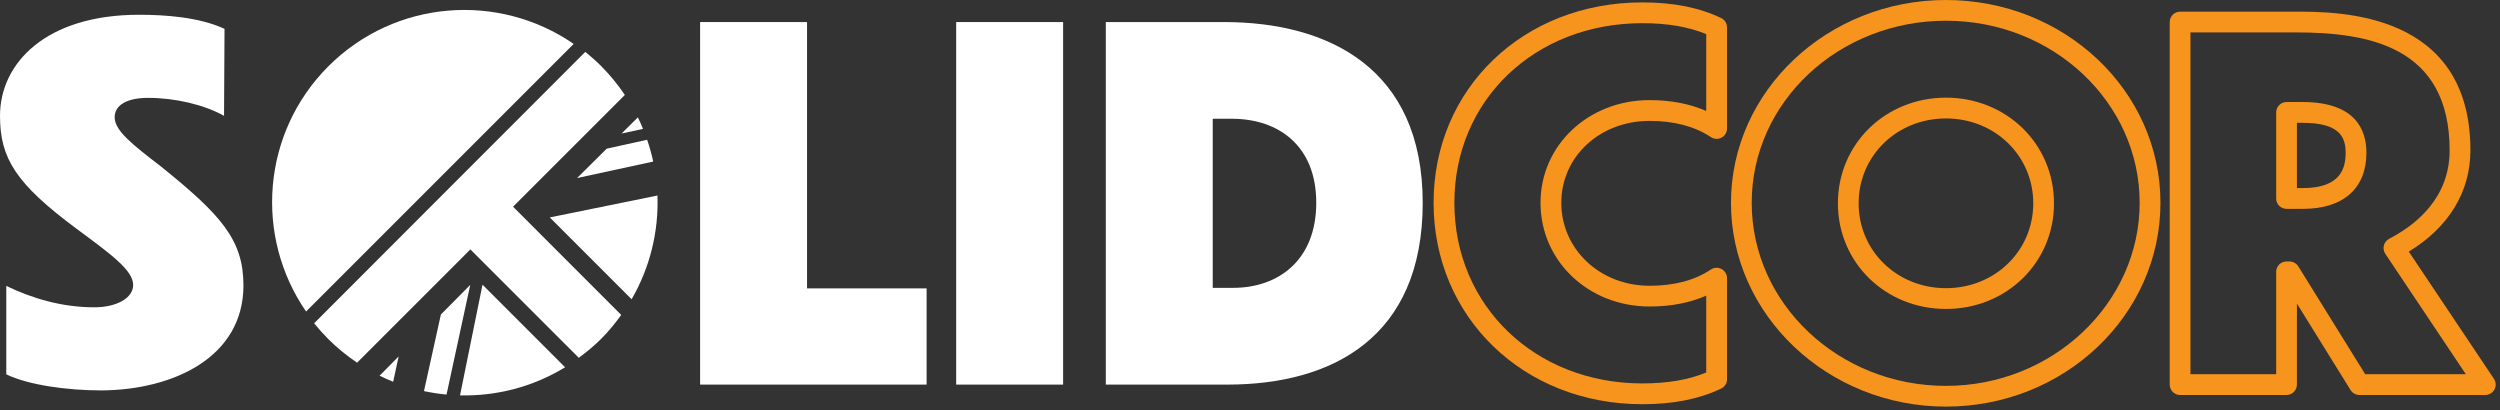
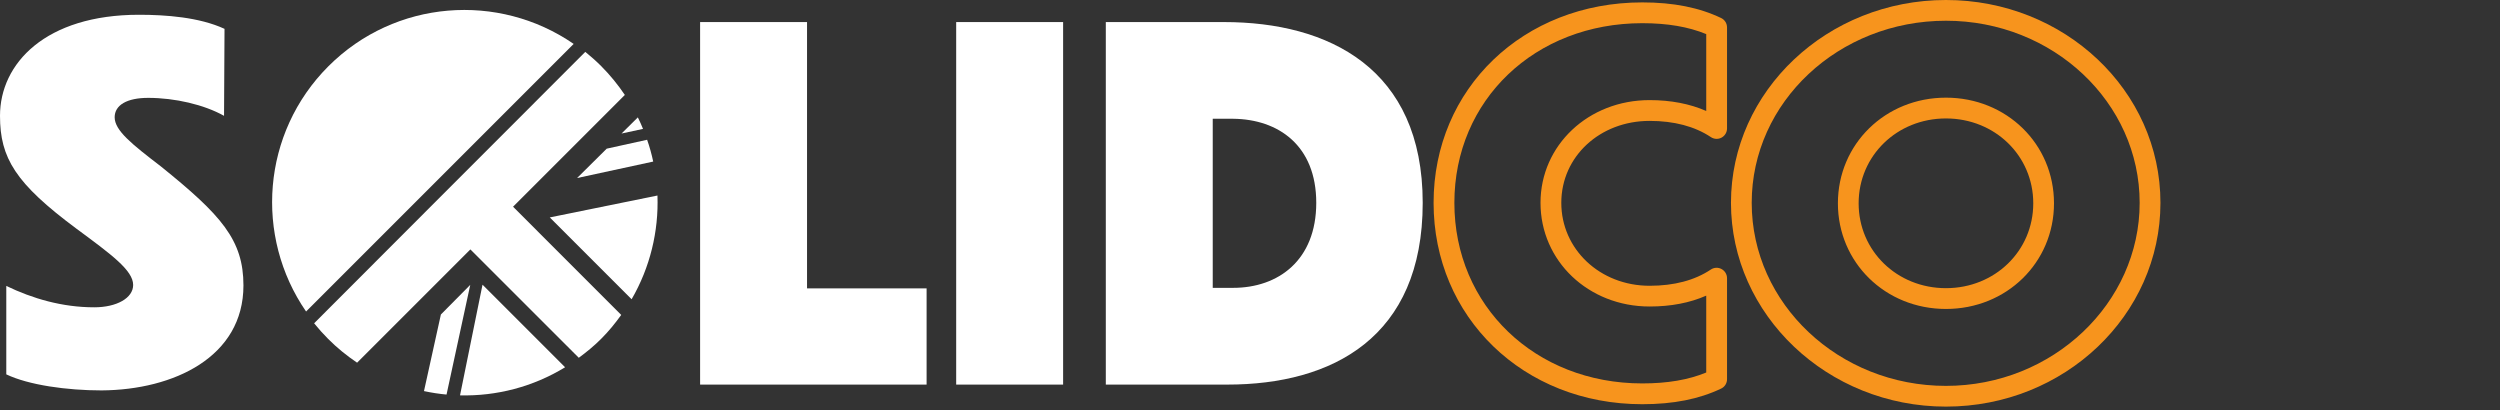
<svg xmlns="http://www.w3.org/2000/svg" width="469" height="77" viewBox="0 0 469 77" fill="none">
  <rect x="0" y="0" width="469" height="77" fill="#333333" stroke="none" />
  <g clip-path="url(#clip0_2002_2)">
    <path d="M30.17 31.21C24.7 27.02 21.51 24.47 21.51 22C21.51 19.73 23.79 18.36 27.8 18.36C32.82 18.36 38.29 19.63 42.03 21.73L42.12 5.41C37.38 3.22 31.08 2.77 26.07 2.77C8.57 2.77 0 11.88 0 21.73C0 29.66 2.91 34.4 14.31 42.88C20.87 47.72 24.98 50.72 24.98 53.46C24.98 55.92 21.88 57.65 17.68 57.65C11.67 57.65 6.1 56.01 1.18 53.64V70.23C5.37 72.24 12.58 73.24 19.05 73.24C32.63 73.15 45.67 66.95 45.67 53.55C45.67 44.98 41.48 40.33 30.17 31.21Z" fill="white" />
    <path d="M151.4 54.1V4.14H131.34V72.15H173.83V54.1H151.4Z" fill="white" />
    <path d="M179.38 4.14V72.15H199.44V4.14H179.38Z" fill="white" />
    <path d="M229.61 4.14H207.45V72.15H230.25C249.94 72.15 266.9 63.31 266.9 38.05C266.9 12.79 249.21 4.14 229.61 4.14ZM231.34 54H227.51V22.28H231.34C239.82 22.37 246.93 27.29 246.93 38.05C246.93 48.81 239.82 54 231.34 54Z" fill="white" />
    <path d="M309.46 22.68C314.05 22.68 317.92 23.7 320.96 25.72C321.56 26.12 322.33 26.16 322.96 25.82C323.59 25.48 323.99 24.82 323.99 24.1V5.14C323.99 4.39 323.56 3.7 322.88 3.38C318.76 1.41 313.92 0.45 308.09 0.45C285.77 0.45 268.94 16.62 268.94 38.05C268.94 59.48 285.77 75.83 308.09 75.83C313.92 75.83 318.76 74.87 322.88 72.9C323.56 72.58 323.99 71.9 323.99 71.15V52.18C323.99 51.47 323.59 50.81 322.96 50.47C322.33 50.13 321.56 50.16 320.96 50.56C317.93 52.59 314.06 53.61 309.46 53.61C300.17 53.61 292.9 46.77 292.9 38.05C292.9 29.33 300.17 22.68 309.46 22.68ZM289 38.05C289 48.96 297.98 57.5 309.46 57.5C313.45 57.5 317.01 56.82 320.09 55.46V69.88C316.74 71.26 312.8 71.93 308.09 71.93C287.99 71.93 272.84 57.37 272.84 38.05C272.84 18.73 287.99 4.35 308.09 4.35C312.8 4.35 316.74 5.02 320.09 6.4V20.82C317.01 19.47 313.45 18.78 309.46 18.78C297.98 18.78 289 27.25 289 38.05Z" fill="#F7941D" />
    <path d="M365.06 18.32C353.69 18.32 344.79 27.03 344.79 38.14C344.79 49.25 353.69 57.96 365.06 57.96C376.43 57.96 385.33 49.26 385.33 38.14C385.33 27.02 376.43 18.32 365.06 18.32ZM365.06 54.06C355.88 54.06 348.68 47.07 348.68 38.14C348.68 29.21 355.88 22.22 365.06 22.22C374.24 22.22 381.44 29.21 381.44 38.14C381.44 47.07 374.24 54.06 365.06 54.06ZM365.06 18.32C353.69 18.32 344.79 27.03 344.79 38.14C344.79 49.25 353.69 57.96 365.06 57.96C376.43 57.96 385.33 49.26 385.33 38.14C385.33 27.02 376.43 18.32 365.06 18.32ZM365.06 54.06C355.88 54.06 348.68 47.07 348.68 38.14C348.68 29.21 355.88 22.22 365.06 22.22C374.24 22.22 381.44 29.21 381.44 38.14C381.44 47.07 374.24 54.06 365.06 54.06ZM365.06 18.32C353.69 18.32 344.79 27.03 344.79 38.14C344.79 49.25 353.69 57.96 365.06 57.96C376.43 57.96 385.33 49.26 385.33 38.14C385.33 27.02 376.43 18.32 365.06 18.32ZM365.06 54.06C355.88 54.06 348.68 47.07 348.68 38.14C348.68 29.21 355.88 22.22 365.06 22.22C374.24 22.22 381.44 29.21 381.44 38.14C381.44 47.07 374.24 54.06 365.06 54.06ZM365.06 18.32C353.69 18.32 344.79 27.03 344.79 38.14C344.79 49.25 353.69 57.96 365.06 57.96C376.43 57.96 385.33 49.26 385.33 38.14C385.33 27.02 376.43 18.32 365.06 18.32ZM365.06 54.06C355.88 54.06 348.68 47.07 348.68 38.14C348.68 29.21 355.88 22.22 365.06 22.22C374.24 22.22 381.44 29.21 381.44 38.14C381.44 47.07 374.24 54.06 365.06 54.06ZM365.06 18.32C353.69 18.32 344.79 27.03 344.79 38.14C344.79 49.25 353.69 57.96 365.06 57.96C376.43 57.96 385.33 49.26 385.33 38.14C385.33 27.02 376.43 18.32 365.06 18.32ZM365.06 54.06C355.88 54.06 348.68 47.07 348.68 38.14C348.68 29.21 355.88 22.22 365.06 22.22C374.24 22.22 381.44 29.21 381.44 38.14C381.44 47.07 374.24 54.06 365.06 54.06ZM365.06 18.32C353.69 18.32 344.79 27.03 344.79 38.14C344.79 49.25 353.69 57.96 365.06 57.96C376.43 57.96 385.33 49.26 385.33 38.14C385.33 27.02 376.43 18.32 365.06 18.32ZM365.06 54.06C355.88 54.06 348.68 47.07 348.68 38.14C348.68 29.21 355.88 22.22 365.06 22.22C374.24 22.22 381.44 29.21 381.44 38.14C381.44 47.07 374.24 54.06 365.06 54.06ZM365.06 0C342.82 0 324.73 17.07 324.73 38.05C324.73 59.03 342.82 76.28 365.06 76.28C387.3 76.28 405.3 59.13 405.3 38.05C405.3 16.97 387.25 0 365.06 0ZM365.06 72.39C344.97 72.39 328.62 56.98 328.62 38.05C328.62 19.12 344.97 3.89 365.06 3.89C385.15 3.89 401.4 19.22 401.4 38.05C401.4 56.88 385.1 72.39 365.06 72.39ZM365.06 18.32C353.69 18.32 344.79 27.03 344.79 38.14C344.79 49.25 353.69 57.96 365.06 57.96C376.43 57.96 385.33 49.26 385.33 38.14C385.33 27.02 376.43 18.32 365.06 18.32ZM365.06 54.06C355.88 54.06 348.68 47.07 348.68 38.14C348.68 29.21 355.88 22.22 365.06 22.22C374.24 22.22 381.44 29.21 381.44 38.14C381.44 47.07 374.24 54.06 365.06 54.06ZM365.06 18.32C353.69 18.32 344.79 27.03 344.79 38.14C344.79 49.25 353.69 57.96 365.06 57.96C376.43 57.96 385.33 49.26 385.33 38.14C385.33 27.02 376.43 18.32 365.06 18.32ZM365.06 54.06C355.88 54.06 348.68 47.07 348.68 38.14C348.68 29.21 355.88 22.22 365.06 22.22C374.24 22.22 381.44 29.21 381.44 38.14C381.44 47.07 374.24 54.06 365.06 54.06ZM365.06 18.32C353.69 18.32 344.79 27.03 344.79 38.14C344.79 49.25 353.69 57.96 365.06 57.96C376.43 57.96 385.33 49.26 385.33 38.14C385.33 27.02 376.43 18.32 365.06 18.32ZM365.06 54.06C355.88 54.06 348.68 47.07 348.68 38.14C348.68 29.21 355.88 22.22 365.06 22.22C374.24 22.22 381.44 29.21 381.44 38.14C381.44 47.07 374.24 54.06 365.06 54.06ZM365.06 18.32C353.69 18.32 344.79 27.03 344.79 38.14C344.79 49.25 353.69 57.96 365.06 57.96C376.43 57.96 385.33 49.26 385.33 38.14C385.33 27.02 376.43 18.32 365.06 18.32ZM365.06 54.06C355.88 54.06 348.68 47.07 348.68 38.14C348.68 29.21 355.88 22.22 365.06 22.22C374.24 22.22 381.44 29.21 381.44 38.14C381.44 47.07 374.24 54.06 365.06 54.06ZM365.06 18.32C353.69 18.32 344.79 27.03 344.79 38.14C344.79 49.25 353.69 57.96 365.06 57.96C376.43 57.96 385.33 49.26 385.33 38.14C385.33 27.02 376.43 18.32 365.06 18.32ZM365.06 54.06C355.88 54.06 348.68 47.07 348.68 38.14C348.68 29.21 355.88 22.22 365.06 22.22C374.24 22.22 381.44 29.21 381.44 38.14C381.44 47.07 374.24 54.06 365.06 54.06ZM365.06 18.32C353.69 18.32 344.79 27.03 344.79 38.14C344.79 49.25 353.69 57.96 365.06 57.96C376.43 57.96 385.33 49.26 385.33 38.14C385.33 27.02 376.43 18.32 365.06 18.32ZM365.06 54.06C355.88 54.06 348.68 47.07 348.68 38.14C348.68 29.21 355.88 22.22 365.06 22.22C374.24 22.22 381.44 29.21 381.44 38.14C381.44 47.07 374.24 54.06 365.06 54.06ZM365.06 18.32C353.69 18.32 344.79 27.03 344.79 38.14C344.79 49.25 353.69 57.96 365.06 57.96C376.43 57.96 385.33 49.26 385.33 38.14C385.33 27.02 376.43 18.32 365.06 18.32ZM365.06 54.06C355.88 54.06 348.68 47.07 348.68 38.14C348.68 29.21 355.88 22.22 365.06 22.22C374.24 22.22 381.44 29.21 381.44 38.14C381.44 47.07 374.24 54.06 365.06 54.06Z" fill="#F7941D" />
-     <path d="M431.96 19.14H428.95C427.88 19.14 427.01 20.02 427.01 21.09V37.23C427.01 38.31 427.88 39.18 428.95 39.18H432.05C439.61 39.18 443.94 35.34 443.94 28.66C443.94 24.32 441.86 19.14 431.96 19.14ZM432.05 35.28H430.9V23.04H431.96C439.08 23.04 440.04 25.88 440.04 28.66C440.04 31.44 439.21 35.28 432.05 35.28ZM431.96 19.14H428.95C427.88 19.14 427.01 20.02 427.01 21.09V37.23C427.01 38.31 427.88 39.18 428.95 39.18H432.05C439.61 39.18 443.94 35.34 443.94 28.66C443.94 24.32 441.86 19.14 431.96 19.14ZM432.05 35.28H430.9V23.04H431.96C439.08 23.04 440.04 25.88 440.04 28.66C440.04 31.44 439.21 35.28 432.05 35.28ZM431.96 19.14H428.95C427.88 19.14 427.01 20.02 427.01 21.09V37.23C427.01 38.31 427.88 39.18 428.95 39.18H432.05C439.61 39.18 443.94 35.34 443.94 28.66C443.94 24.32 441.86 19.14 431.96 19.14ZM432.05 35.28H430.9V23.04H431.96C439.08 23.04 440.04 25.88 440.04 28.66C440.04 31.44 439.21 35.28 432.05 35.28ZM431.96 19.14H428.95C427.88 19.14 427.01 20.02 427.01 21.09V37.23C427.01 38.31 427.88 39.18 428.95 39.18H432.05C439.61 39.18 443.94 35.34 443.94 28.66C443.94 24.32 441.86 19.14 431.96 19.14ZM432.05 35.28H430.9V23.04H431.96C439.08 23.04 440.04 25.88 440.04 28.66C440.04 31.44 439.21 35.28 432.05 35.28ZM431.96 19.14H428.95C427.88 19.14 427.01 20.02 427.01 21.09V37.23C427.01 38.31 427.88 39.18 428.95 39.18H432.05C439.61 39.18 443.94 35.34 443.94 28.66C443.94 24.32 441.86 19.14 431.96 19.14ZM432.05 35.28H430.9V23.04H431.96C439.08 23.04 440.04 25.88 440.04 28.66C440.04 31.44 439.21 35.28 432.05 35.28ZM431.96 19.14H428.95C427.88 19.14 427.01 20.02 427.01 21.09V37.23C427.01 38.31 427.88 39.18 428.95 39.18H432.05C439.61 39.18 443.94 35.34 443.94 28.66C443.94 24.32 441.86 19.14 431.96 19.14ZM432.05 35.28H430.9V23.04H431.96C439.08 23.04 440.04 25.88 440.04 28.66C440.04 31.44 439.21 35.28 432.05 35.28ZM467.86 71.06L451.89 47.2C459.36 42.67 463.45 36 463.45 28.2C463.45 2.19 438.79 2.19 430.68 2.19H408.99C407.91 2.19 407.04 3.06 407.04 4.14V72.15C407.04 73.22 407.91 74.1 408.99 74.1H428.95C430.03 74.1 430.9 73.22 430.9 72.15V56.95L440.97 73.18C441.33 73.75 441.96 74.1 442.63 74.1H466.24C466.96 74.1 467.62 73.7 467.96 73.07C468.3 72.43 468.26 71.66 467.86 71.06ZM443.71 70.2L431.16 49.97C430.8 49.4 430.17 49.05 429.5 49.05H428.95C427.88 49.05 427.01 49.92 427.01 51V70.2H410.93V6.08H430.68C444.12 6.08 459.55 8.6 459.55 28.2C459.55 37.05 453.38 42.11 448.2 44.8C447.71 45.06 447.35 45.51 447.21 46.05C447.08 46.58 447.17 47.15 447.48 47.61L462.59 70.2H443.71ZM431.96 19.14H428.95C427.88 19.14 427.01 20.02 427.01 21.09V37.23C427.01 38.31 427.88 39.18 428.95 39.18H432.05C439.61 39.18 443.94 35.34 443.94 28.66C443.94 24.32 441.86 19.14 431.96 19.14ZM432.05 35.28H430.9V23.04H431.96C439.08 23.04 440.04 25.88 440.04 28.66C440.04 31.44 439.21 35.28 432.05 35.28ZM431.96 19.14H428.95C427.88 19.14 427.01 20.02 427.01 21.09V37.23C427.01 38.31 427.88 39.18 428.95 39.18H432.05C439.61 39.18 443.94 35.34 443.94 28.66C443.94 24.32 441.86 19.14 431.96 19.14ZM432.05 35.28H430.9V23.04H431.96C439.08 23.04 440.04 25.88 440.04 28.66C440.04 31.44 439.21 35.28 432.05 35.28ZM431.96 19.14H428.95C427.88 19.14 427.01 20.02 427.01 21.09V37.23C427.01 38.31 427.88 39.18 428.95 39.18H432.05C439.61 39.18 443.94 35.34 443.94 28.66C443.94 24.32 441.86 19.14 431.96 19.14ZM432.05 35.28H430.9V23.04H431.96C439.08 23.04 440.04 25.88 440.04 28.66C440.04 31.44 439.21 35.28 432.05 35.28ZM431.96 19.14H428.95C427.88 19.14 427.01 20.02 427.01 21.09V37.23C427.01 38.31 427.88 39.18 428.95 39.18H432.05C439.61 39.18 443.94 35.34 443.94 28.66C443.94 24.32 441.86 19.14 431.96 19.14ZM432.05 35.28H430.9V23.04H431.96C439.08 23.04 440.04 25.88 440.04 28.66C440.04 31.44 439.21 35.28 432.05 35.28ZM431.96 19.14H428.95C427.88 19.14 427.01 20.02 427.01 21.09V37.23C427.01 38.31 427.88 39.18 428.95 39.18H432.05C439.61 39.18 443.94 35.34 443.94 28.66C443.94 24.32 441.86 19.14 431.96 19.14ZM432.05 35.28H430.9V23.04H431.96C439.08 23.04 440.04 25.88 440.04 28.66C440.04 31.44 439.21 35.28 432.05 35.28ZM431.96 19.14H428.95C427.88 19.14 427.01 20.02 427.01 21.09V37.23C427.01 38.31 427.88 39.18 428.95 39.18H432.05C439.61 39.18 443.94 35.34 443.94 28.66C443.94 24.32 441.86 19.14 431.96 19.14ZM432.05 35.28H430.9V23.04H431.96C439.08 23.04 440.04 25.88 440.04 28.66C440.04 31.44 439.21 35.28 432.05 35.28ZM431.96 19.14H428.95C427.88 19.14 427.01 20.02 427.01 21.09V37.23C427.01 38.31 427.88 39.18 428.95 39.18H432.05C439.61 39.18 443.94 35.34 443.94 28.66C443.94 24.32 441.86 19.14 431.96 19.14ZM432.05 35.28H430.9V23.04H431.96C439.08 23.04 440.04 25.88 440.04 28.66C440.04 31.44 439.21 35.28 432.05 35.28Z" fill="#F7941D" />
    <path d="M118.49 56.14L103.14 40.79L123.34 36.68C123.58 43.39 121.96 50.16 118.49 56.14Z" fill="white" />
    <path d="M122.54 30.31L108.26 33.4L113.82 27.89L121.4 26.22C121.87 27.56 122.25 28.93 122.54 30.31Z" fill="white" />
    <path d="M120.63 24.18L116.6 25.05L119.66 22.02C120.01 22.73 120.34 23.45 120.63 24.18Z" fill="white" />
    <path d="M106.01 68.9C99.99 72.58 93.13 74.34 86.3 74.17L90.52 53.41L106.01 68.9Z" fill="white" />
    <path d="M88.22 53.44L83.77 74.02C82.35 73.89 80.94 73.67 79.54 73.37L82.71 59L88.22 53.44Z" fill="white" />
-     <path d="M74.79 66.86L73.76 71.62C72.9 71.28 72.05 70.9 71.21 70.48L74.79 66.86Z" fill="white" />
    <path d="M107.62 8.24C93.54 -1.47 74.13 -0.09 61.61 12.43C49.09 24.95 47.71 44.36 57.42 58.44L107.62 8.24Z" fill="white" />
    <path d="M96.25 38.78L116.54 59.08C115.41 60.65 114.18 62.17 112.76 63.58C111.45 64.9 110.03 66.05 108.58 67.12L88.24 46.79L66.99 68.04C65.08 66.75 63.25 65.28 61.56 63.58C60.62 62.64 59.75 61.66 58.93 60.65L80.5 39.05L88.51 31.04L109.8 9.73C110.82 10.56 111.81 11.43 112.76 12.38C114.45 14.07 115.93 15.9 117.22 17.81L96.25 38.78Z" fill="white" />
  </g>
  <defs>
    <clipPath id="clip0_2002_2">
      <rect width="468.19" height="76.28" fill="white" />
    </clipPath>
  </defs>
</svg>